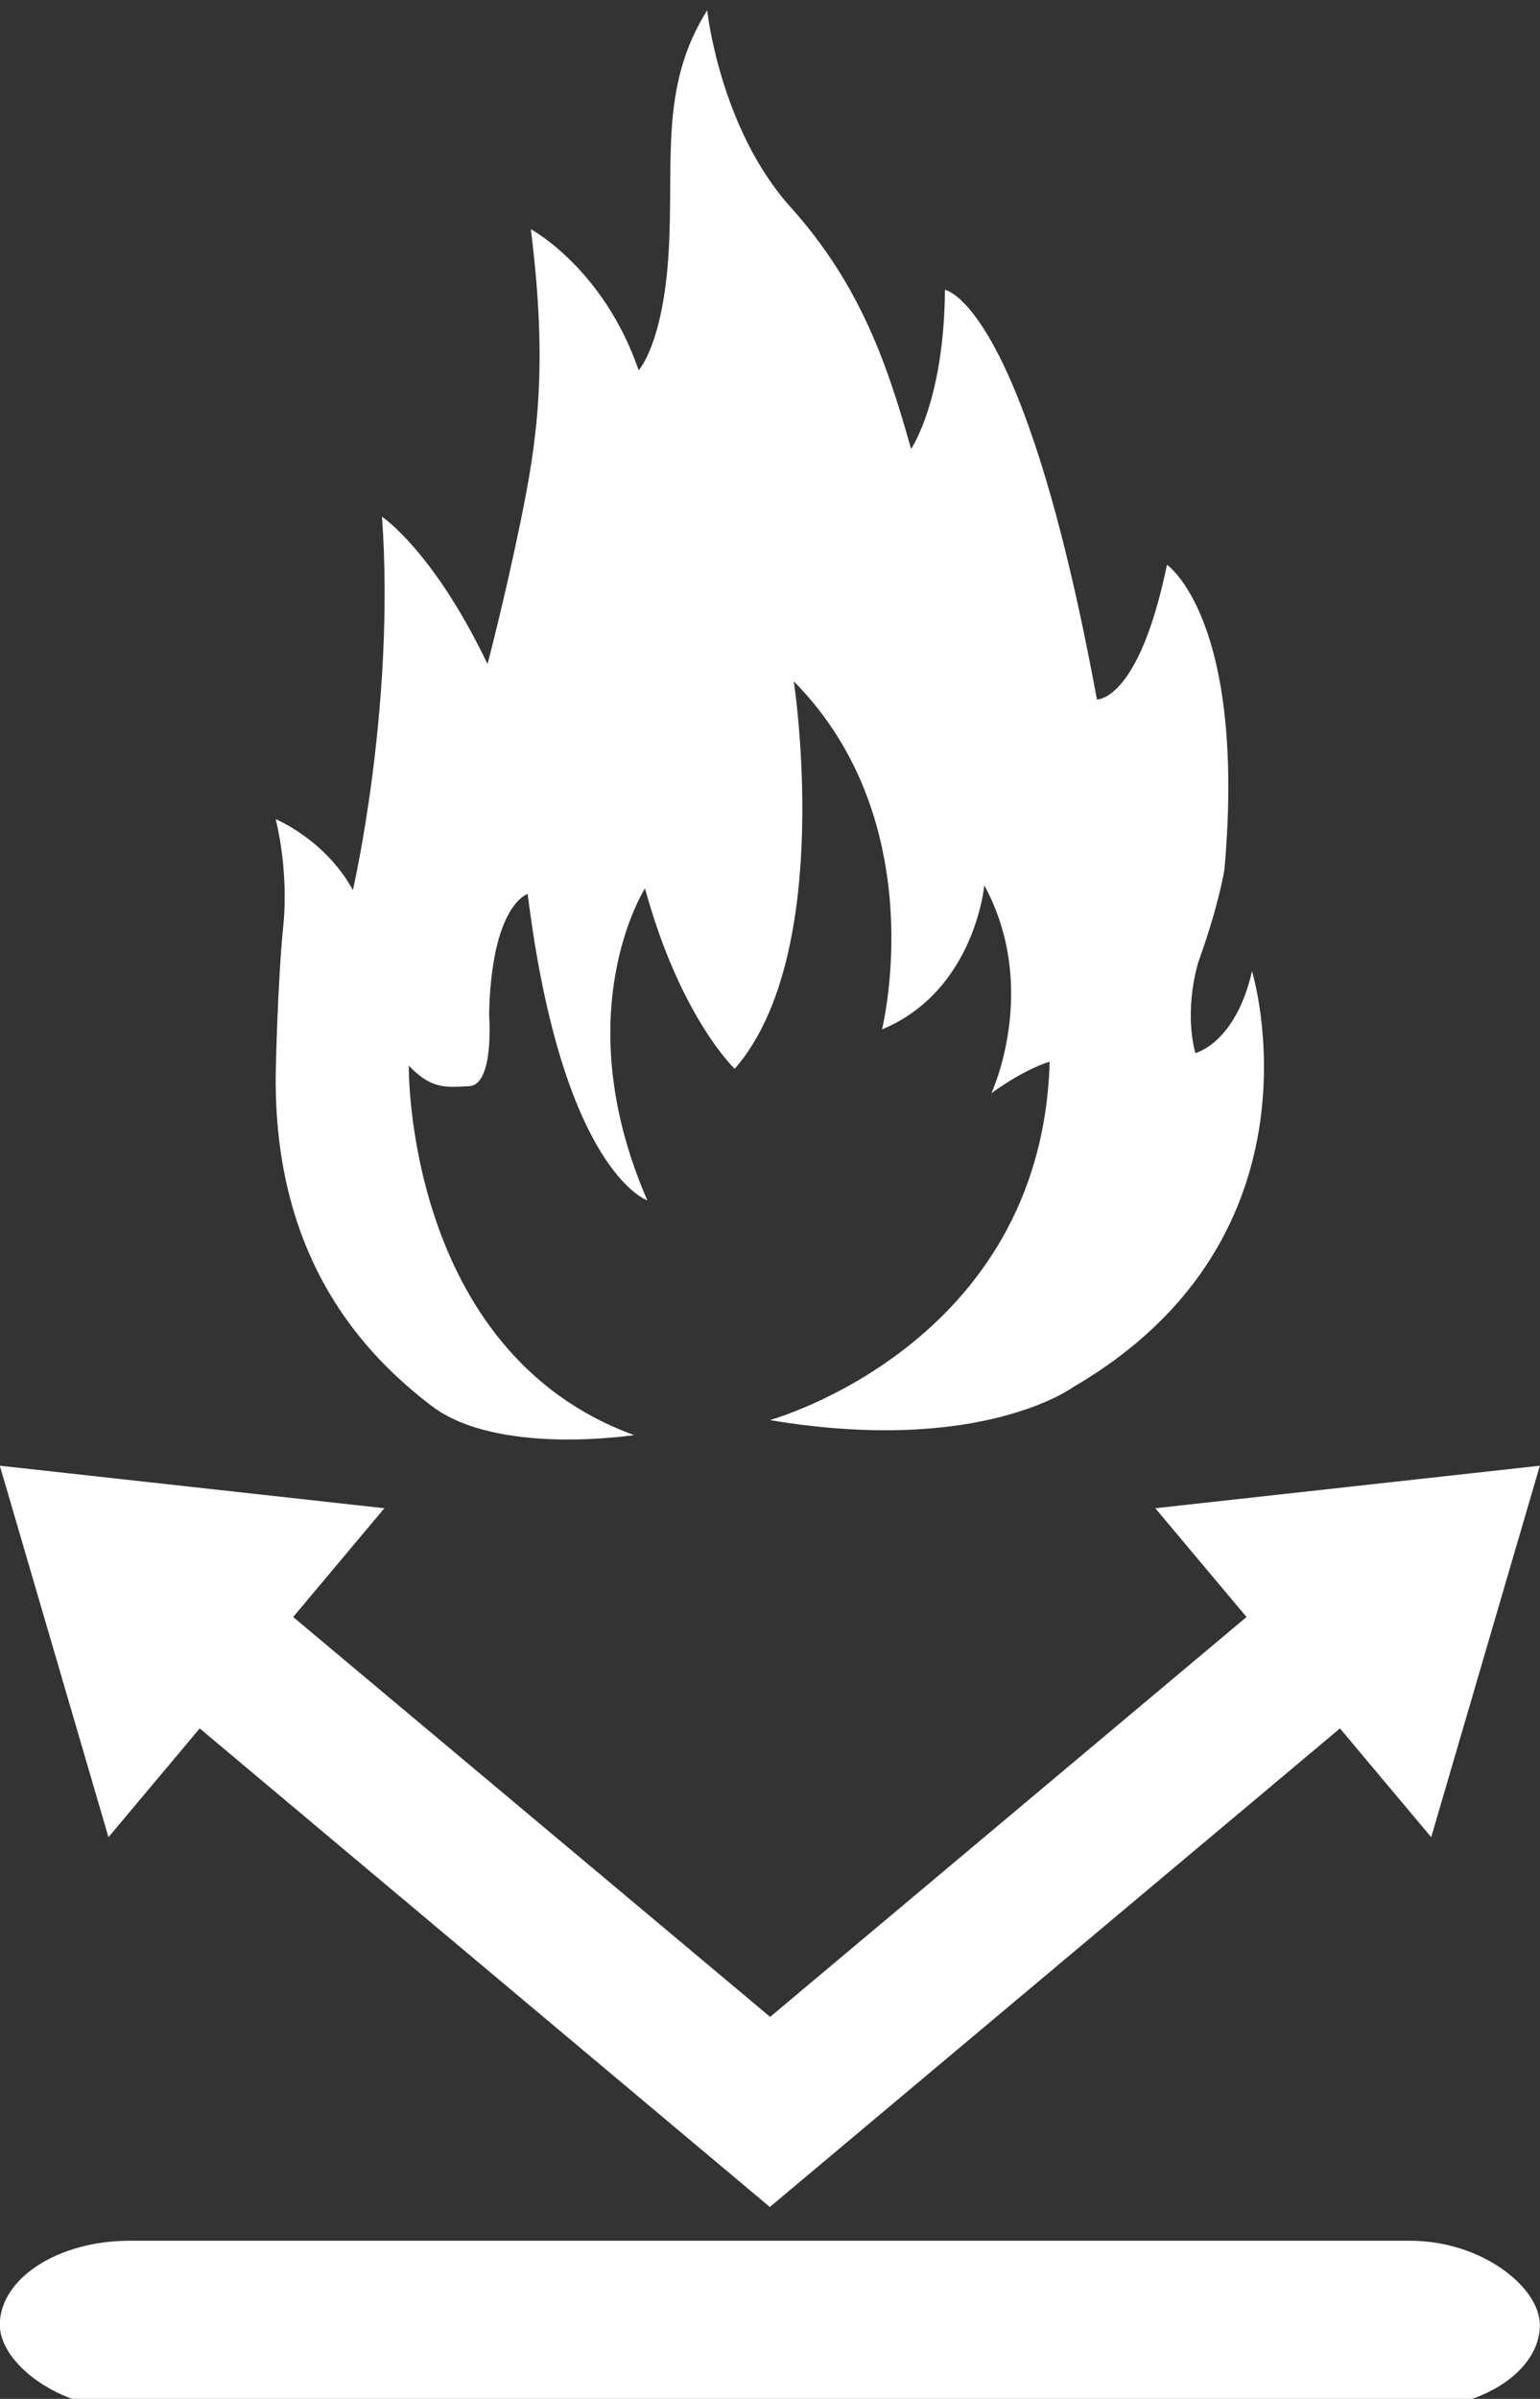
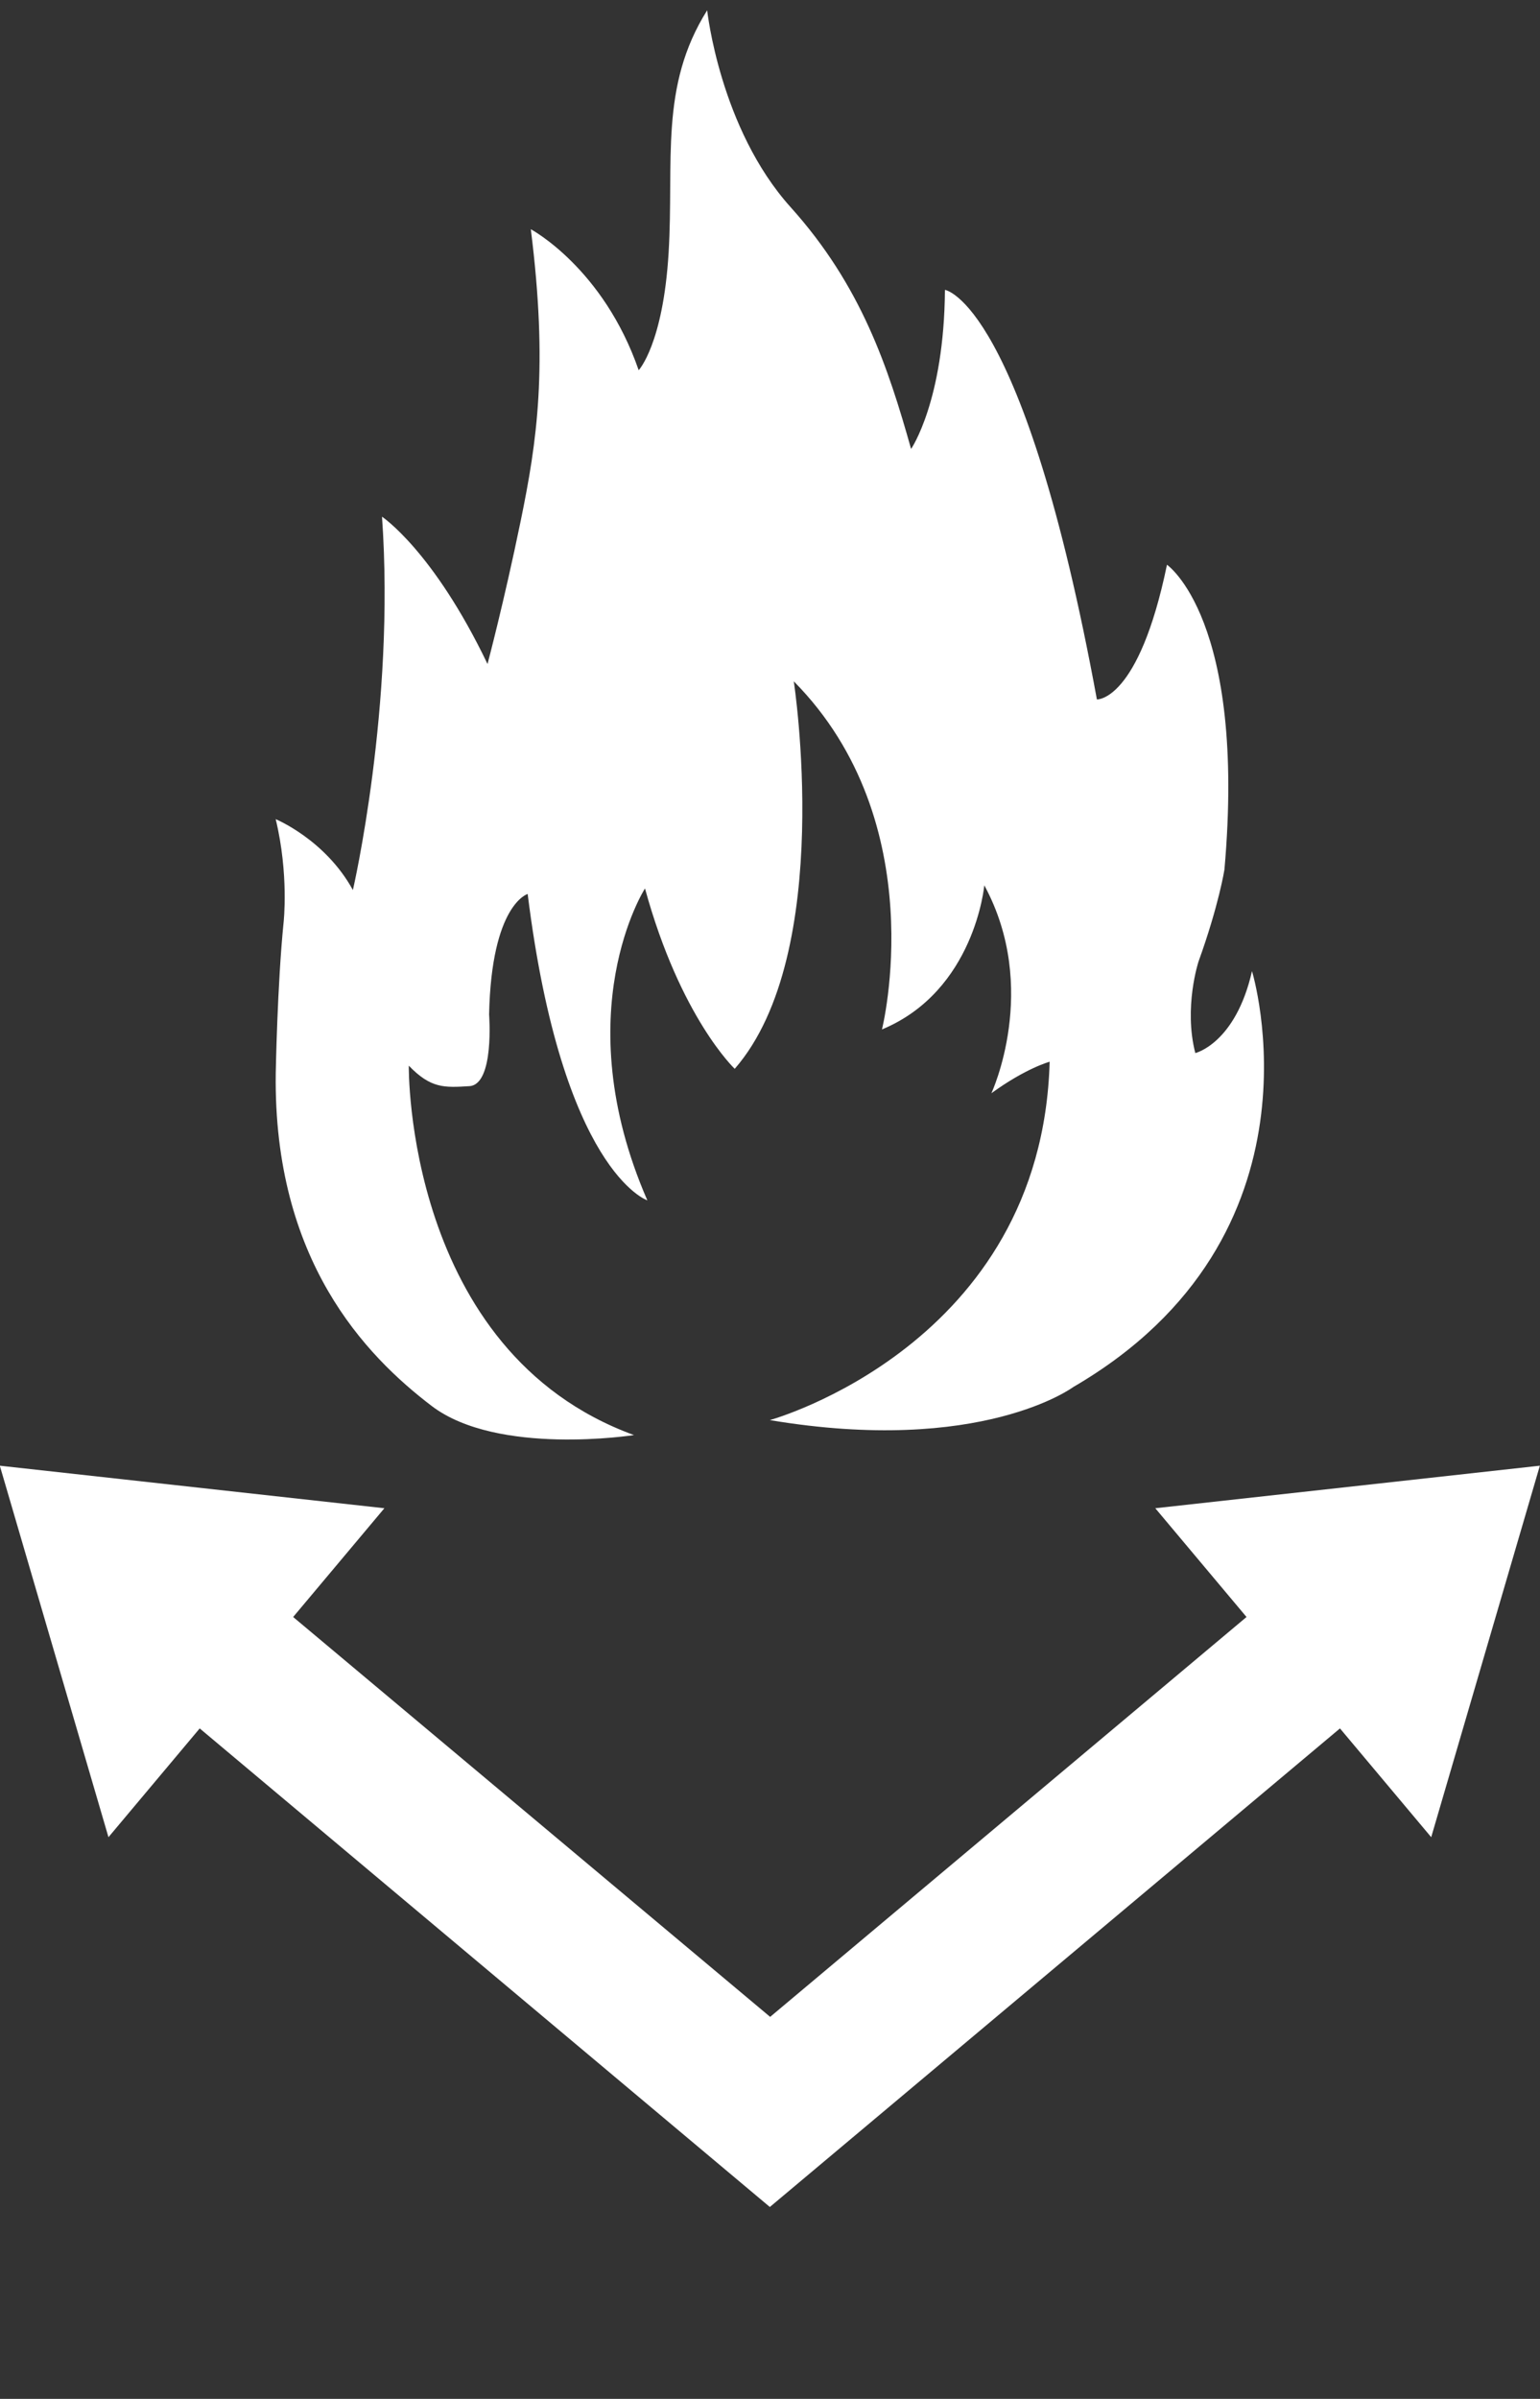
<svg xmlns="http://www.w3.org/2000/svg" xml:space="preserve" width="12.292mm" height="19.14mm" version="1.1" style="shape-rendering:geometricPrecision; text-rendering:geometricPrecision; image-rendering:optimizeQuality; fill-rule:evenodd; clip-rule:evenodd" viewBox="0 0 1229.2 1914">
  <rect x="0" y="0" width="1229.2" height="1914" fill="#333333" stroke="none" />
  <defs>
    <style type="text/css">
   
    .fil0 {fill:white}
    .fil1 {fill:white;fill-rule:nonzero}
   
  </style>
  </defs>
  <g id="Warstwa_x0020_1">
-     <rect class="fil0" x="-0.15" y="1787.85" width="1229.24" height="134.35" rx="103.59" ry="67.18" />
    <polygon class="fil1" points="-0.15,1169.45 86.58,1465.85 159.4,1379.07 614.47,1760.91 614.47,1760.92 614.47,1760.92 614.47,1760.92 614.47,1760.91 1069.54,1379.07 1142.36,1465.85 1229.09,1169.45 922.13,1203.39 994.95,1290.17 614.72,1609.22 233.99,1290.17 306.81,1203.39 " />
    <path class="fil1" d="M506.02 1145.01c0,0 -108.72,16.97 -161.51,-23.25 -52.78,-40.22 -126.31,-116.26 -124.42,-265.19 0,0 1.25,-71.01 6.28,-120.66 0,0 4.33,-38.33 -6.32,-82.32 0,0 39.63,16.34 61.62,56.56 0,0 33.94,-146.43 23.25,-297.87 0,0 40.85,27.02 84.21,117.51 0,0 13.2,-49.65 26.39,-113.74 13.2,-64.1 22,-123.17 8.17,-233.15 0,0 57.82,30.79 86.1,112.49 0,0 19.48,-20.74 23.88,-93.64 4.4,-72.89 -7.54,-132.59 30.79,-193.55 0,0 10.06,94.26 66.61,157.11 56.56,62.84 77.93,128.19 96.15,192.92 0,0 26.39,-38.33 27.02,-126.94 0,0 62.85,8.8 121.29,326.78 0,0 33.3,1.88 55.93,-107.46 0,0 63.47,43.36 45.87,243.2 0,0 -4.4,28.28 -20.73,73.52 0,0 -11.94,36.45 -2.52,72.9 0,0 32.05,-7.54 45.25,-65.36 0,0 64.73,211.15 -142.65,331.81 0,0 -73.43,54.67 -242.21,26.39 0,0 217.07,-59.7 223.35,-285.93 0,0 -18.85,5.03 -46.5,25.14 0,0 38.96,-83.58 -5.66,-165.9 0,0 -7.54,84.2 -81.69,115 0,0 41.48,-164.65 -70.38,-277.76 0,0 33.3,216.8 -47.14,309.18 0,0 -43.36,-40.85 -71.63,-143.91 0,0 -63.47,98.66 1.88,248.86 0,0 -67.87,-22.63 -95.52,-244.46 0,0 -28.91,8.17 -30.79,96.15 0,0 4.4,55.93 -15.71,57.18 -20.11,1.26 -30.79,1.89 -48.39,-16.34 0,0 -3.14,228.12 179.73,294.73z" />
  </g>
</svg>